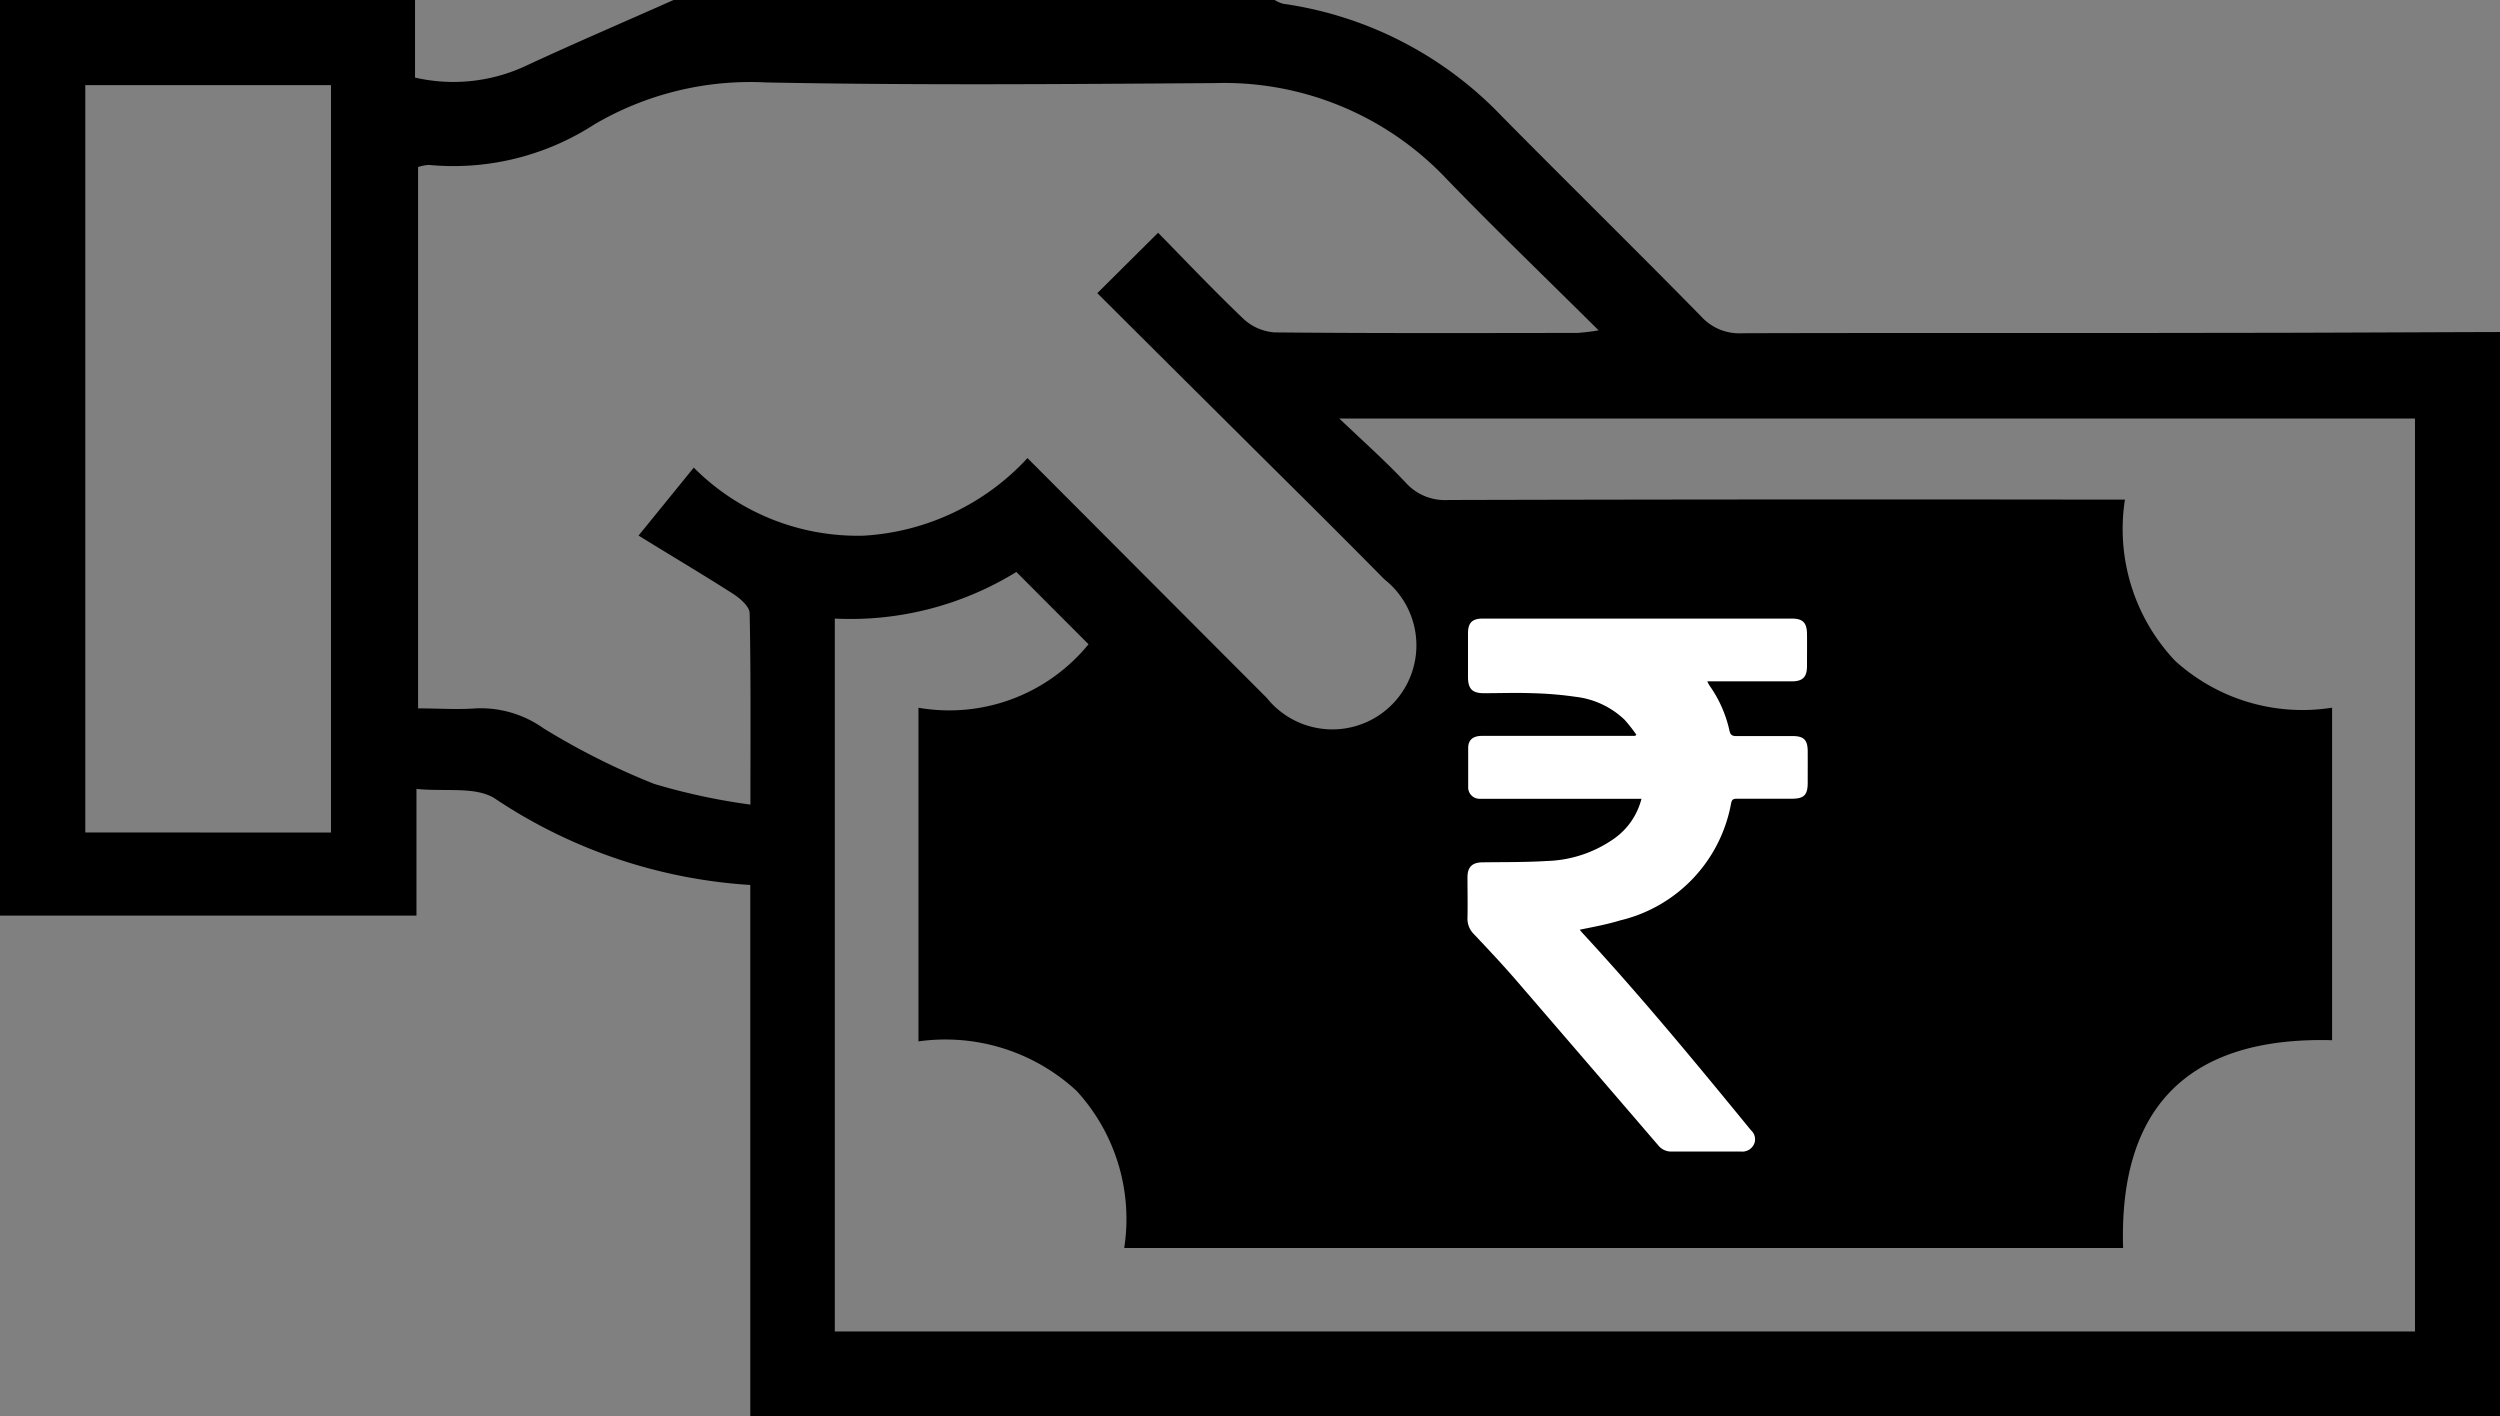
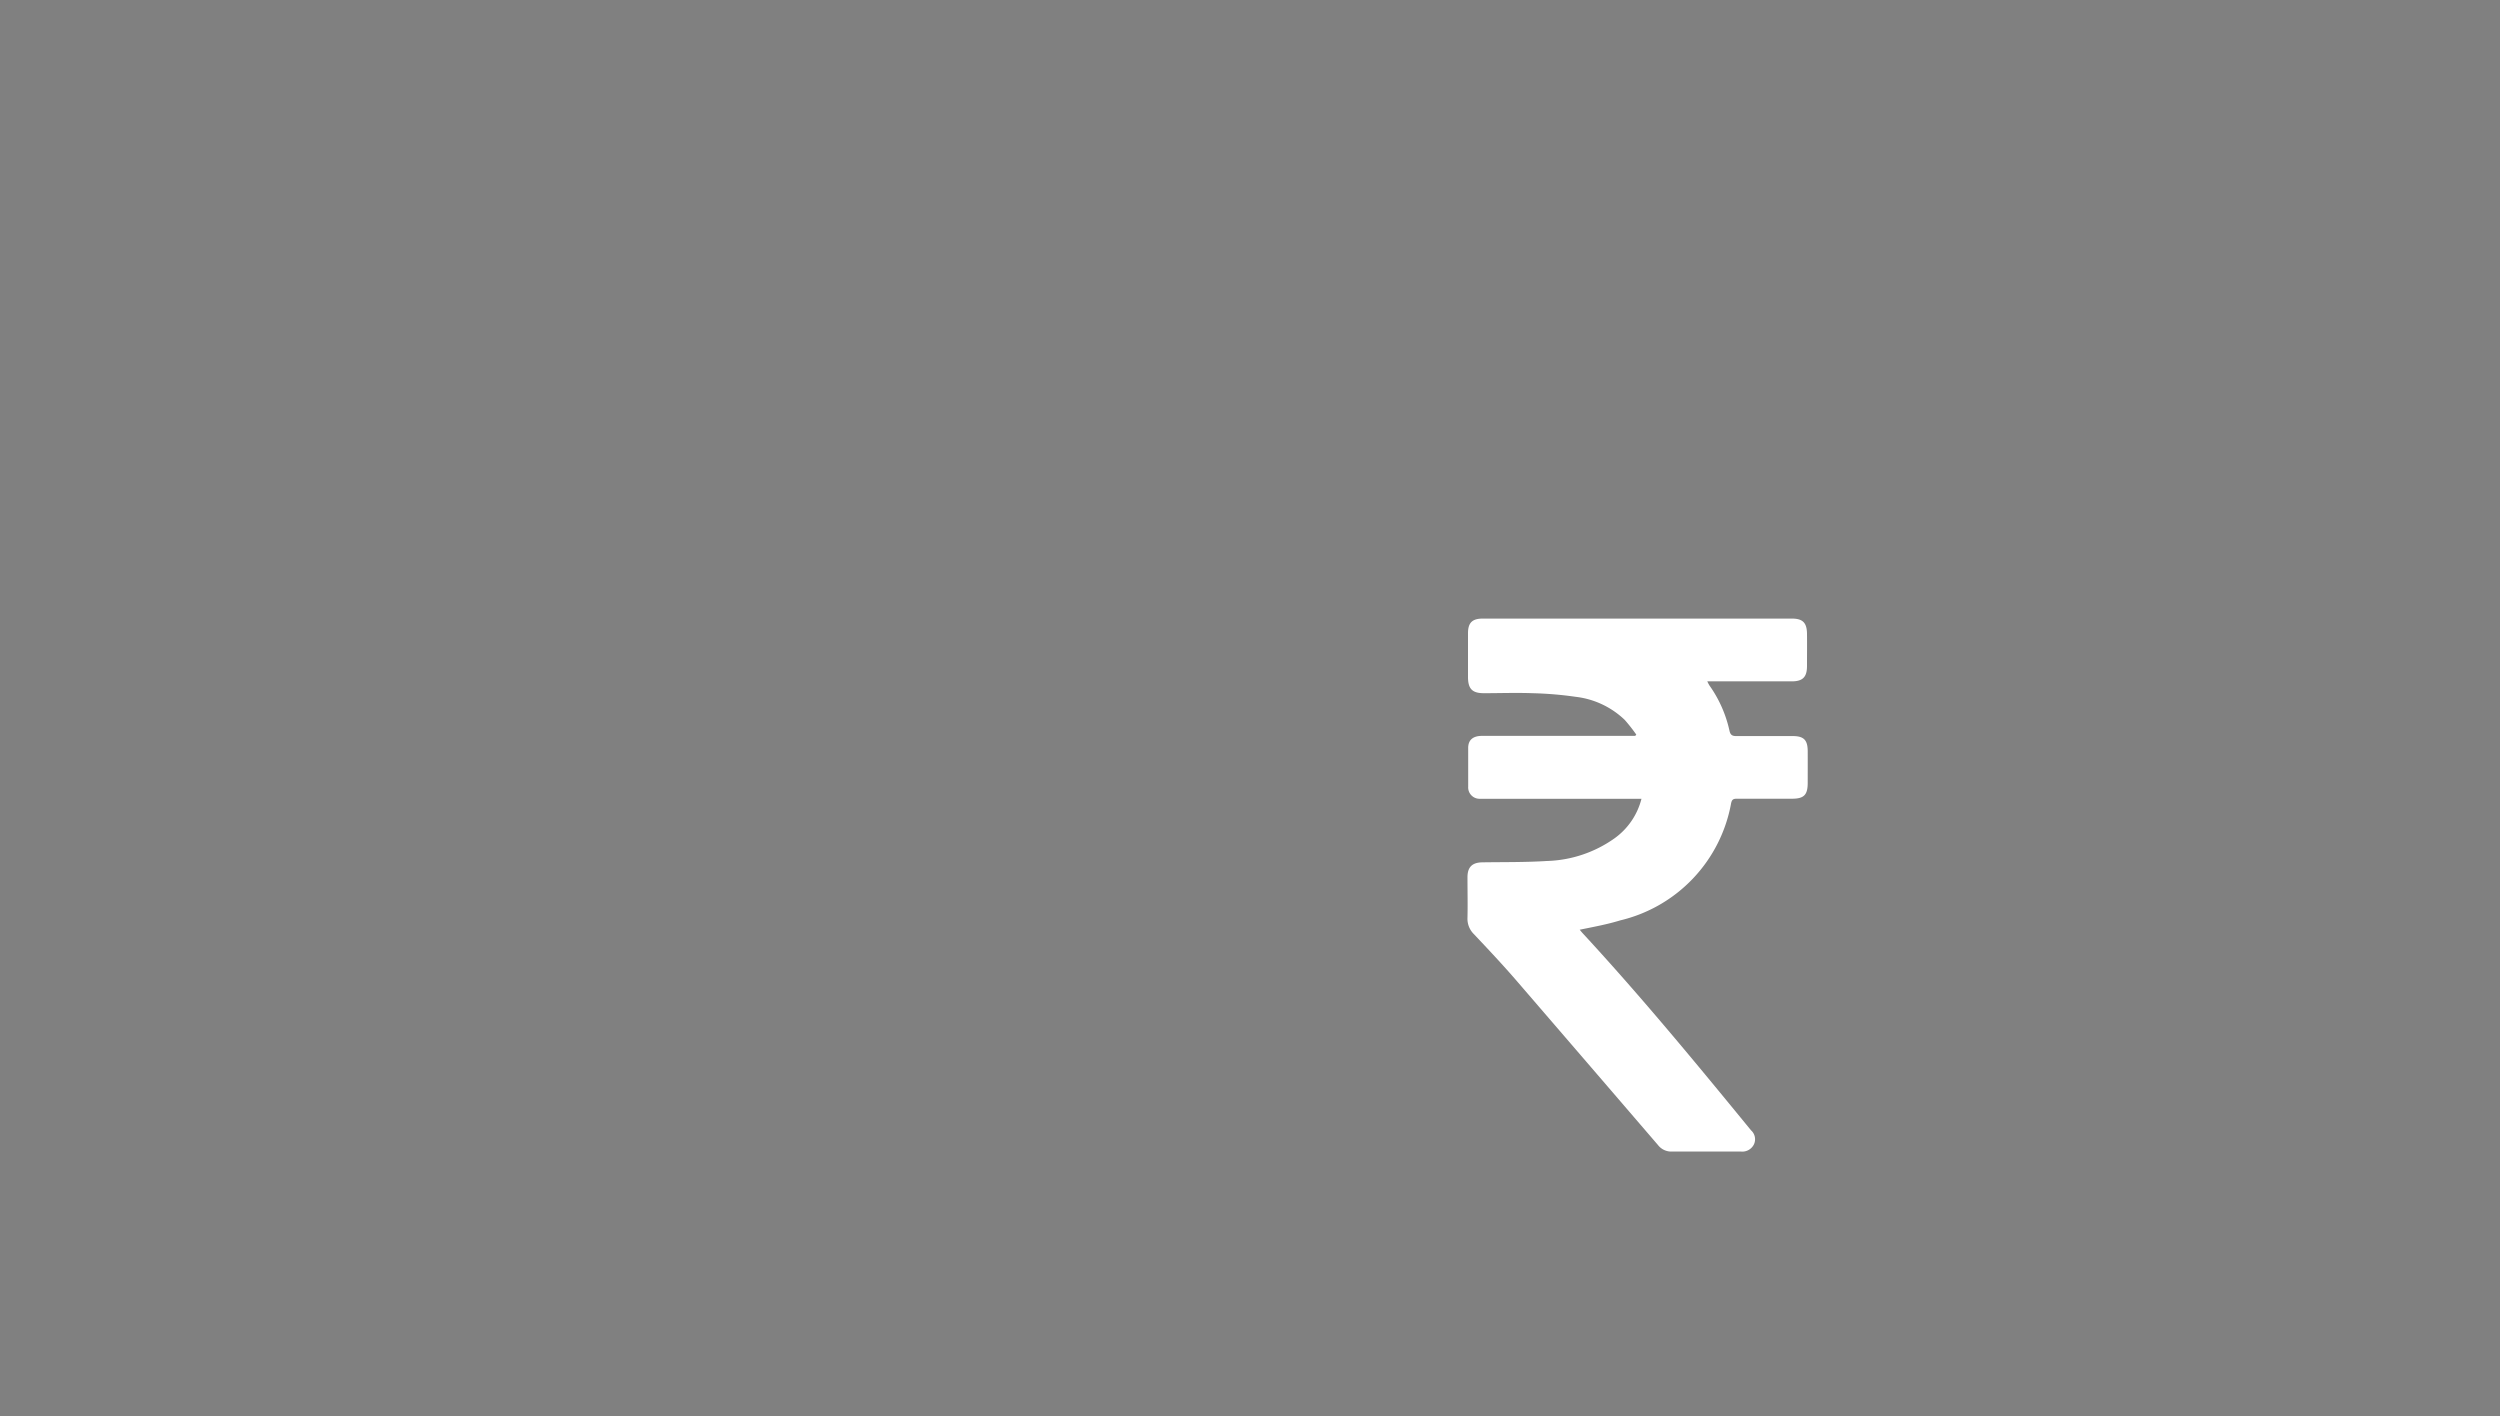
<svg xmlns="http://www.w3.org/2000/svg" width="38.665" height="21.906" viewBox="0 0 38.665 21.906">
  <rect x="0" y="0" width="38.665" height="21.906" fill="#808080" stroke="none" />
  <g id="Pay_On_Delivery_or_Online_Payment" data-name="Pay On Delivery or Online Payment" transform="translate(-359.423 -687)">
    <g id="Group_87" data-name="Group 87" transform="translate(359.423 687)">
-       <path id="Path_33" data-name="Path 33" d="M398.088,708.9q-5.491,0-10.983.006H371.027v-8.219a7.994,7.994,0,0,1-3.953-1.339c-.3-.189-.768-.1-1.21-.147v1.96h-6.441V687h6.419v1.2a2.646,2.646,0,0,0,1.691-.171c.765-.356,1.541-.688,2.312-1.031h9.289a.522.522,0,0,0,.133.06,5.8,5.8,0,0,1,3.385,1.742c1.024,1.037,2.065,2.058,3.087,3.1a.792.792,0,0,0,.626.254c2.488-.008,4.977,0,7.465-.006,1.42,0,2.84-.009,4.259-.013Zm-20.754-18.3c.437.445.867.9,1.322,1.333a.787.787,0,0,0,.483.208c1.56.015,3.12.01,4.68.008a3.1,3.1,0,0,0,.328-.04c-.817-.812-1.6-1.564-2.349-2.339a4.727,4.727,0,0,0-3.581-1.485c-2.315.016-4.63.035-6.944-.01a4.763,4.763,0,0,0-2.659.65,4.009,4.009,0,0,1-2.554.626.591.591,0,0,0-.171.033v8.372c.314,0,.6.021.89,0a1.675,1.675,0,0,1,1.05.308,11.063,11.063,0,0,0,1.709.859,9.727,9.727,0,0,0,1.491.321c0-1.052.008-2.007-.012-2.961,0-.1-.149-.231-.258-.3-.469-.3-.949-.584-1.46-.9l.854-1.051a3.574,3.574,0,0,0,2.623,1.053,3.742,3.742,0,0,0,2.538-1.2c1.25,1.252,2.475,2.482,3.7,3.708a1.3,1.3,0,1,0,1.82-1.833q-.716-.725-1.44-1.442-1.5-1.489-3-2.984Zm-5,16.992h24.439V693.473H380.136c.4.379.727.671,1.026.99a.816.816,0,0,0,.661.27q5-.013,10-.006h.464a2.968,2.968,0,0,0,.774,2.491,2.928,2.928,0,0,0,2.43.727v5.143c-2.219-.059-3.3,1.032-3.232,3.214H376.81a2.93,2.93,0,0,0-.737-2.431,2.989,2.989,0,0,0-2.445-.765v-5.16a2.78,2.78,0,0,0,2.63-.982l-1.116-1.118a4.893,4.893,0,0,1-2.808.721Zm-7.792-7.716V688.317h-3.8v11.558Z" transform="translate(-359.423 -687)" />
-     </g>
+       </g>
    <g id="Group_88" data-name="Group 88" transform="translate(382.126 696.568)">
      <path id="Path_34" data-name="Path 34" d="M530.536,757.654h-2.419c-.027,0-.054,0-.08,0a.176.176,0,0,1-.181-.186c0-.2,0-.4,0-.6,0-.125.075-.186.212-.187.3,0,.6,0,.9,0h1.471l.017-.019a2.521,2.521,0,0,0-.179-.228,1.314,1.314,0,0,0-.758-.357,5.612,5.612,0,0,0-.672-.056c-.249-.009-.5,0-.748,0-.18,0-.245-.067-.246-.249,0-.225,0-.451,0-.676,0-.165.065-.229.229-.229h4.78c.168,0,.232.064.234.234s0,.333,0,.5-.062.237-.237.237h-1.305a.655.655,0,0,0,.033.063,1.916,1.916,0,0,1,.31.7c.014.064.041.084.108.083.29,0,.579,0,.869,0,.172,0,.232.06.233.232s0,.327,0,.491c0,.188-.058.246-.244.246-.284,0-.569,0-.853,0-.057,0-.076.015-.088.072a2.278,2.278,0,0,1-1.716,1.81c-.2.062-.411.1-.625.144.014.017.031.039.05.059.907.982,1.756,2.013,2.6,3.044a.185.185,0,0,1,.046.213.2.2,0,0,1-.2.115c-.357,0-.714,0-1.07,0a.259.259,0,0,1-.215-.1q-1.1-1.28-2.2-2.556c-.209-.241-.428-.474-.647-.706a.333.333,0,0,1-.1-.252c.005-.209,0-.418,0-.628,0-.158.073-.229.231-.231.332-.005.666,0,1-.021a1.9,1.9,0,0,0,1.044-.351A1.076,1.076,0,0,0,530.536,757.654Z" transform="translate(-527.852 -754.868)" fill="#fff" />
    </g>
  </g>
</svg>